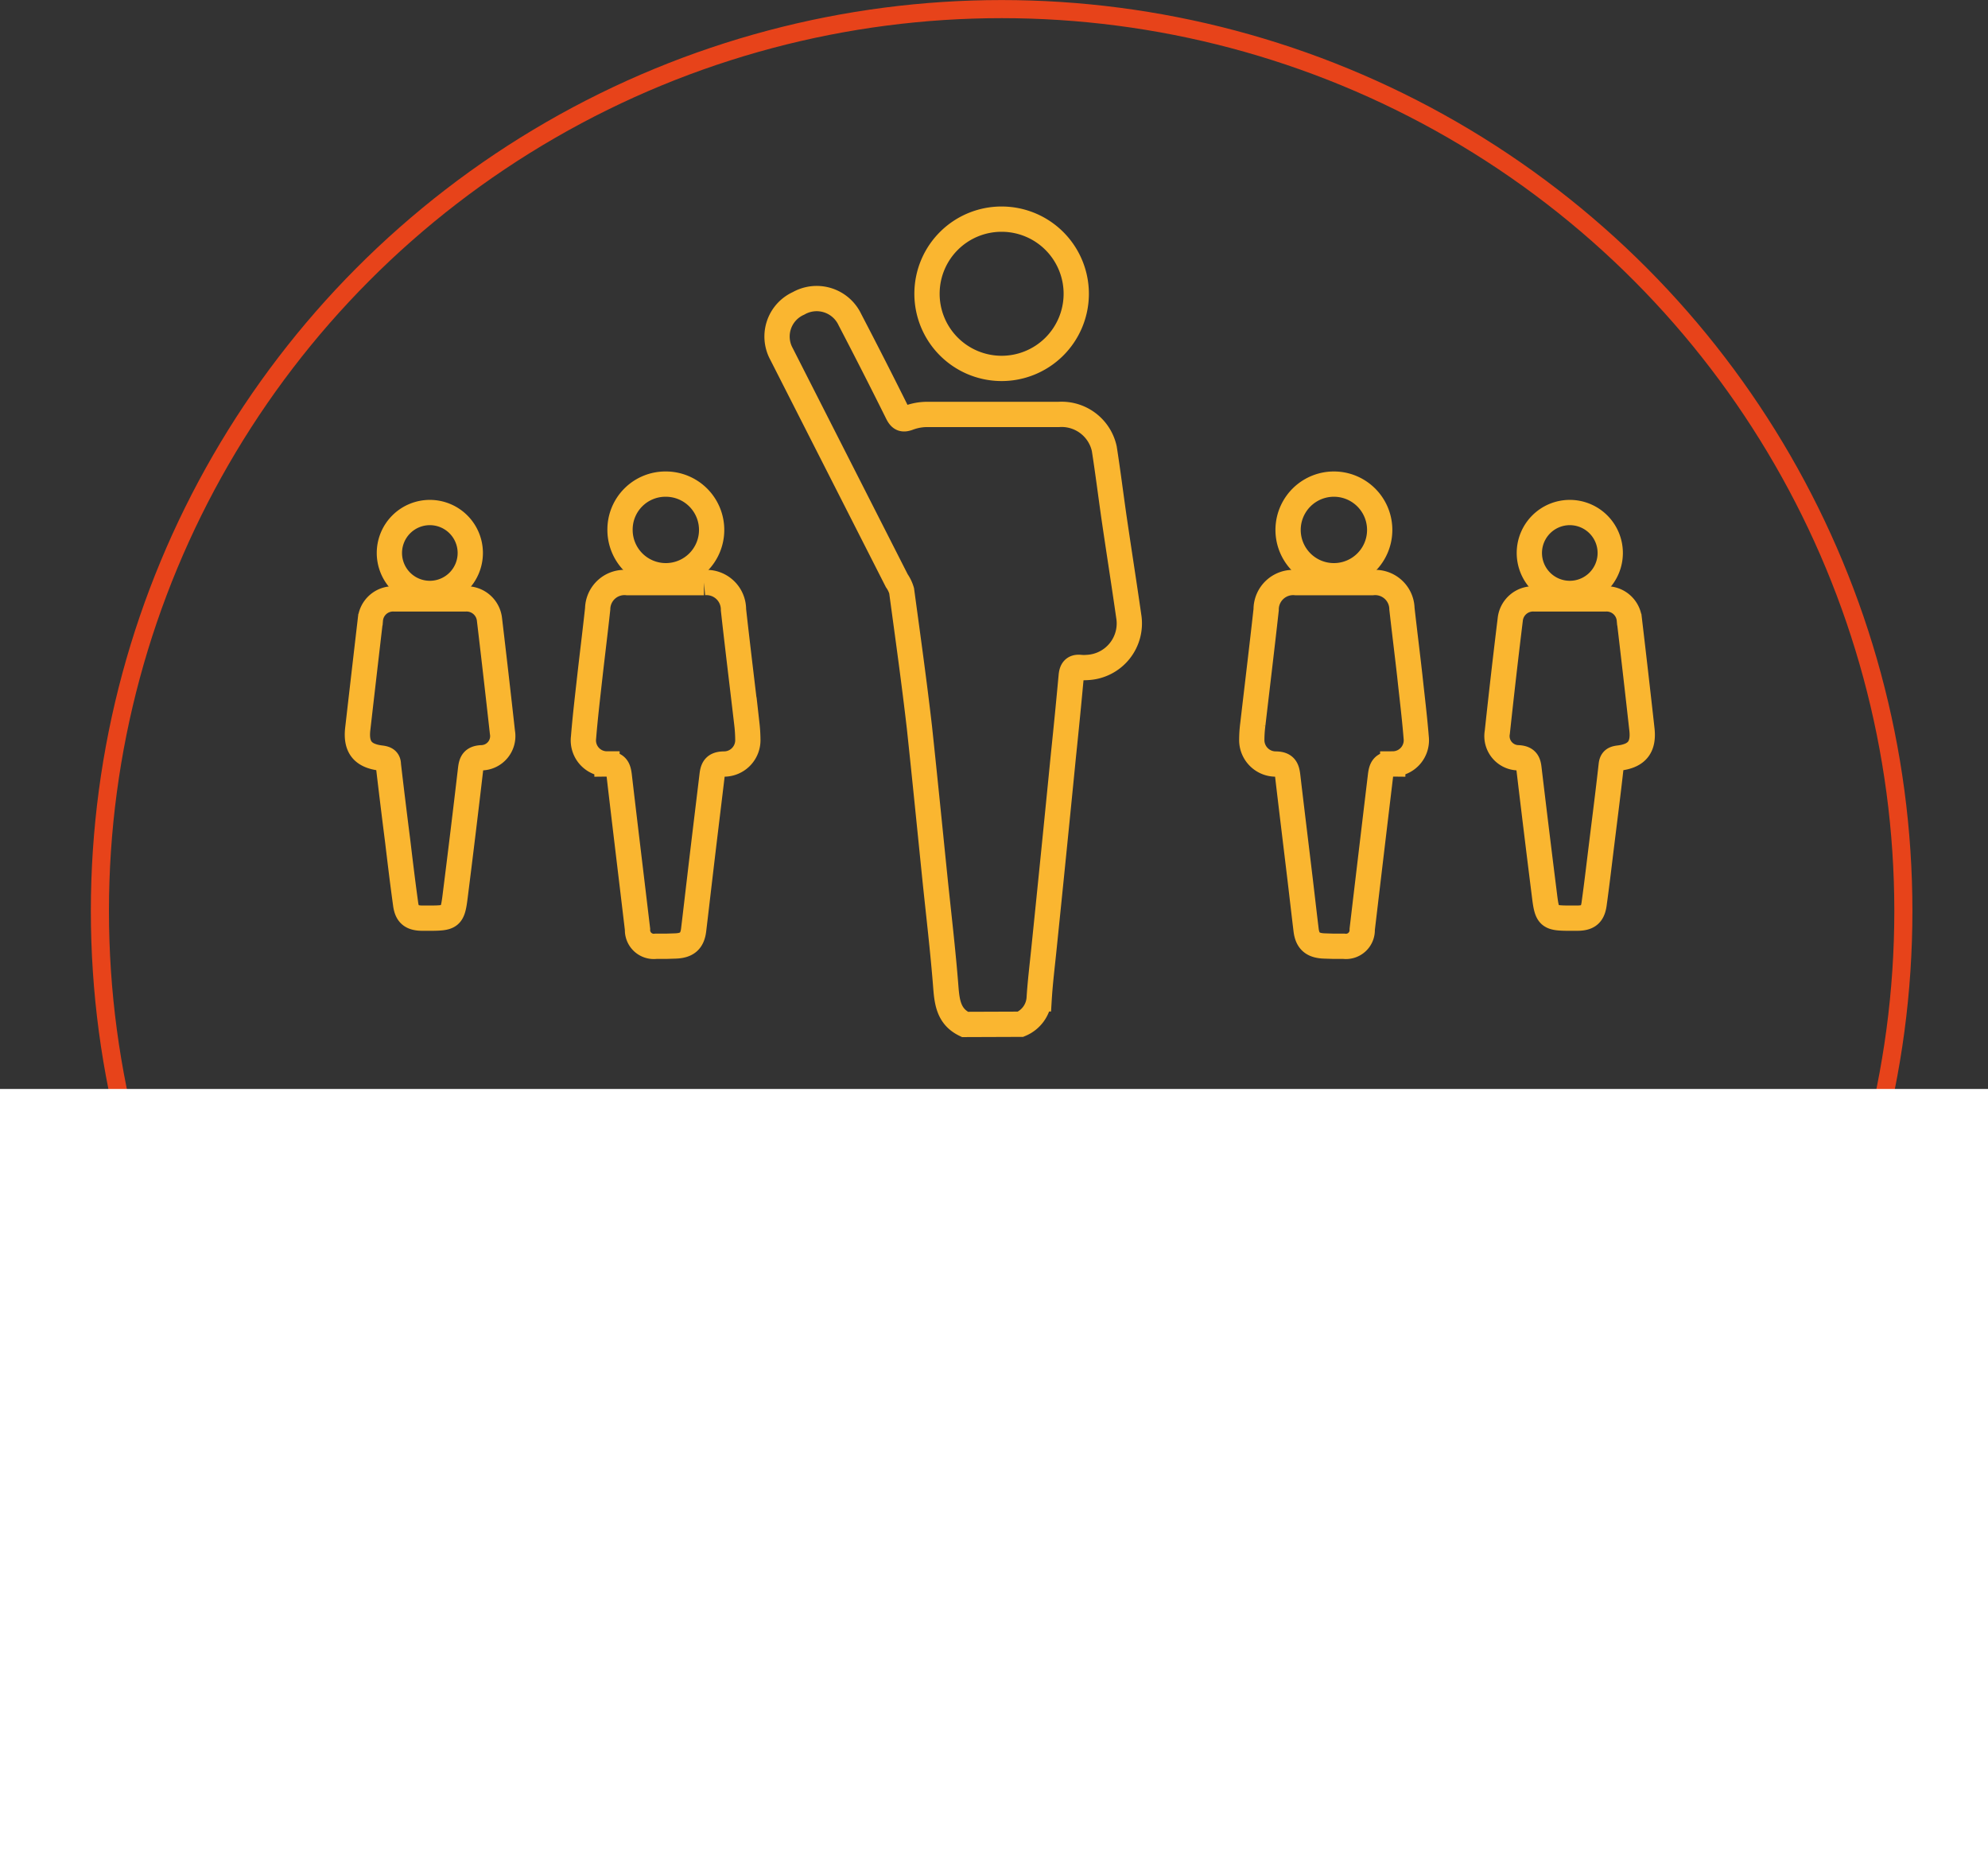
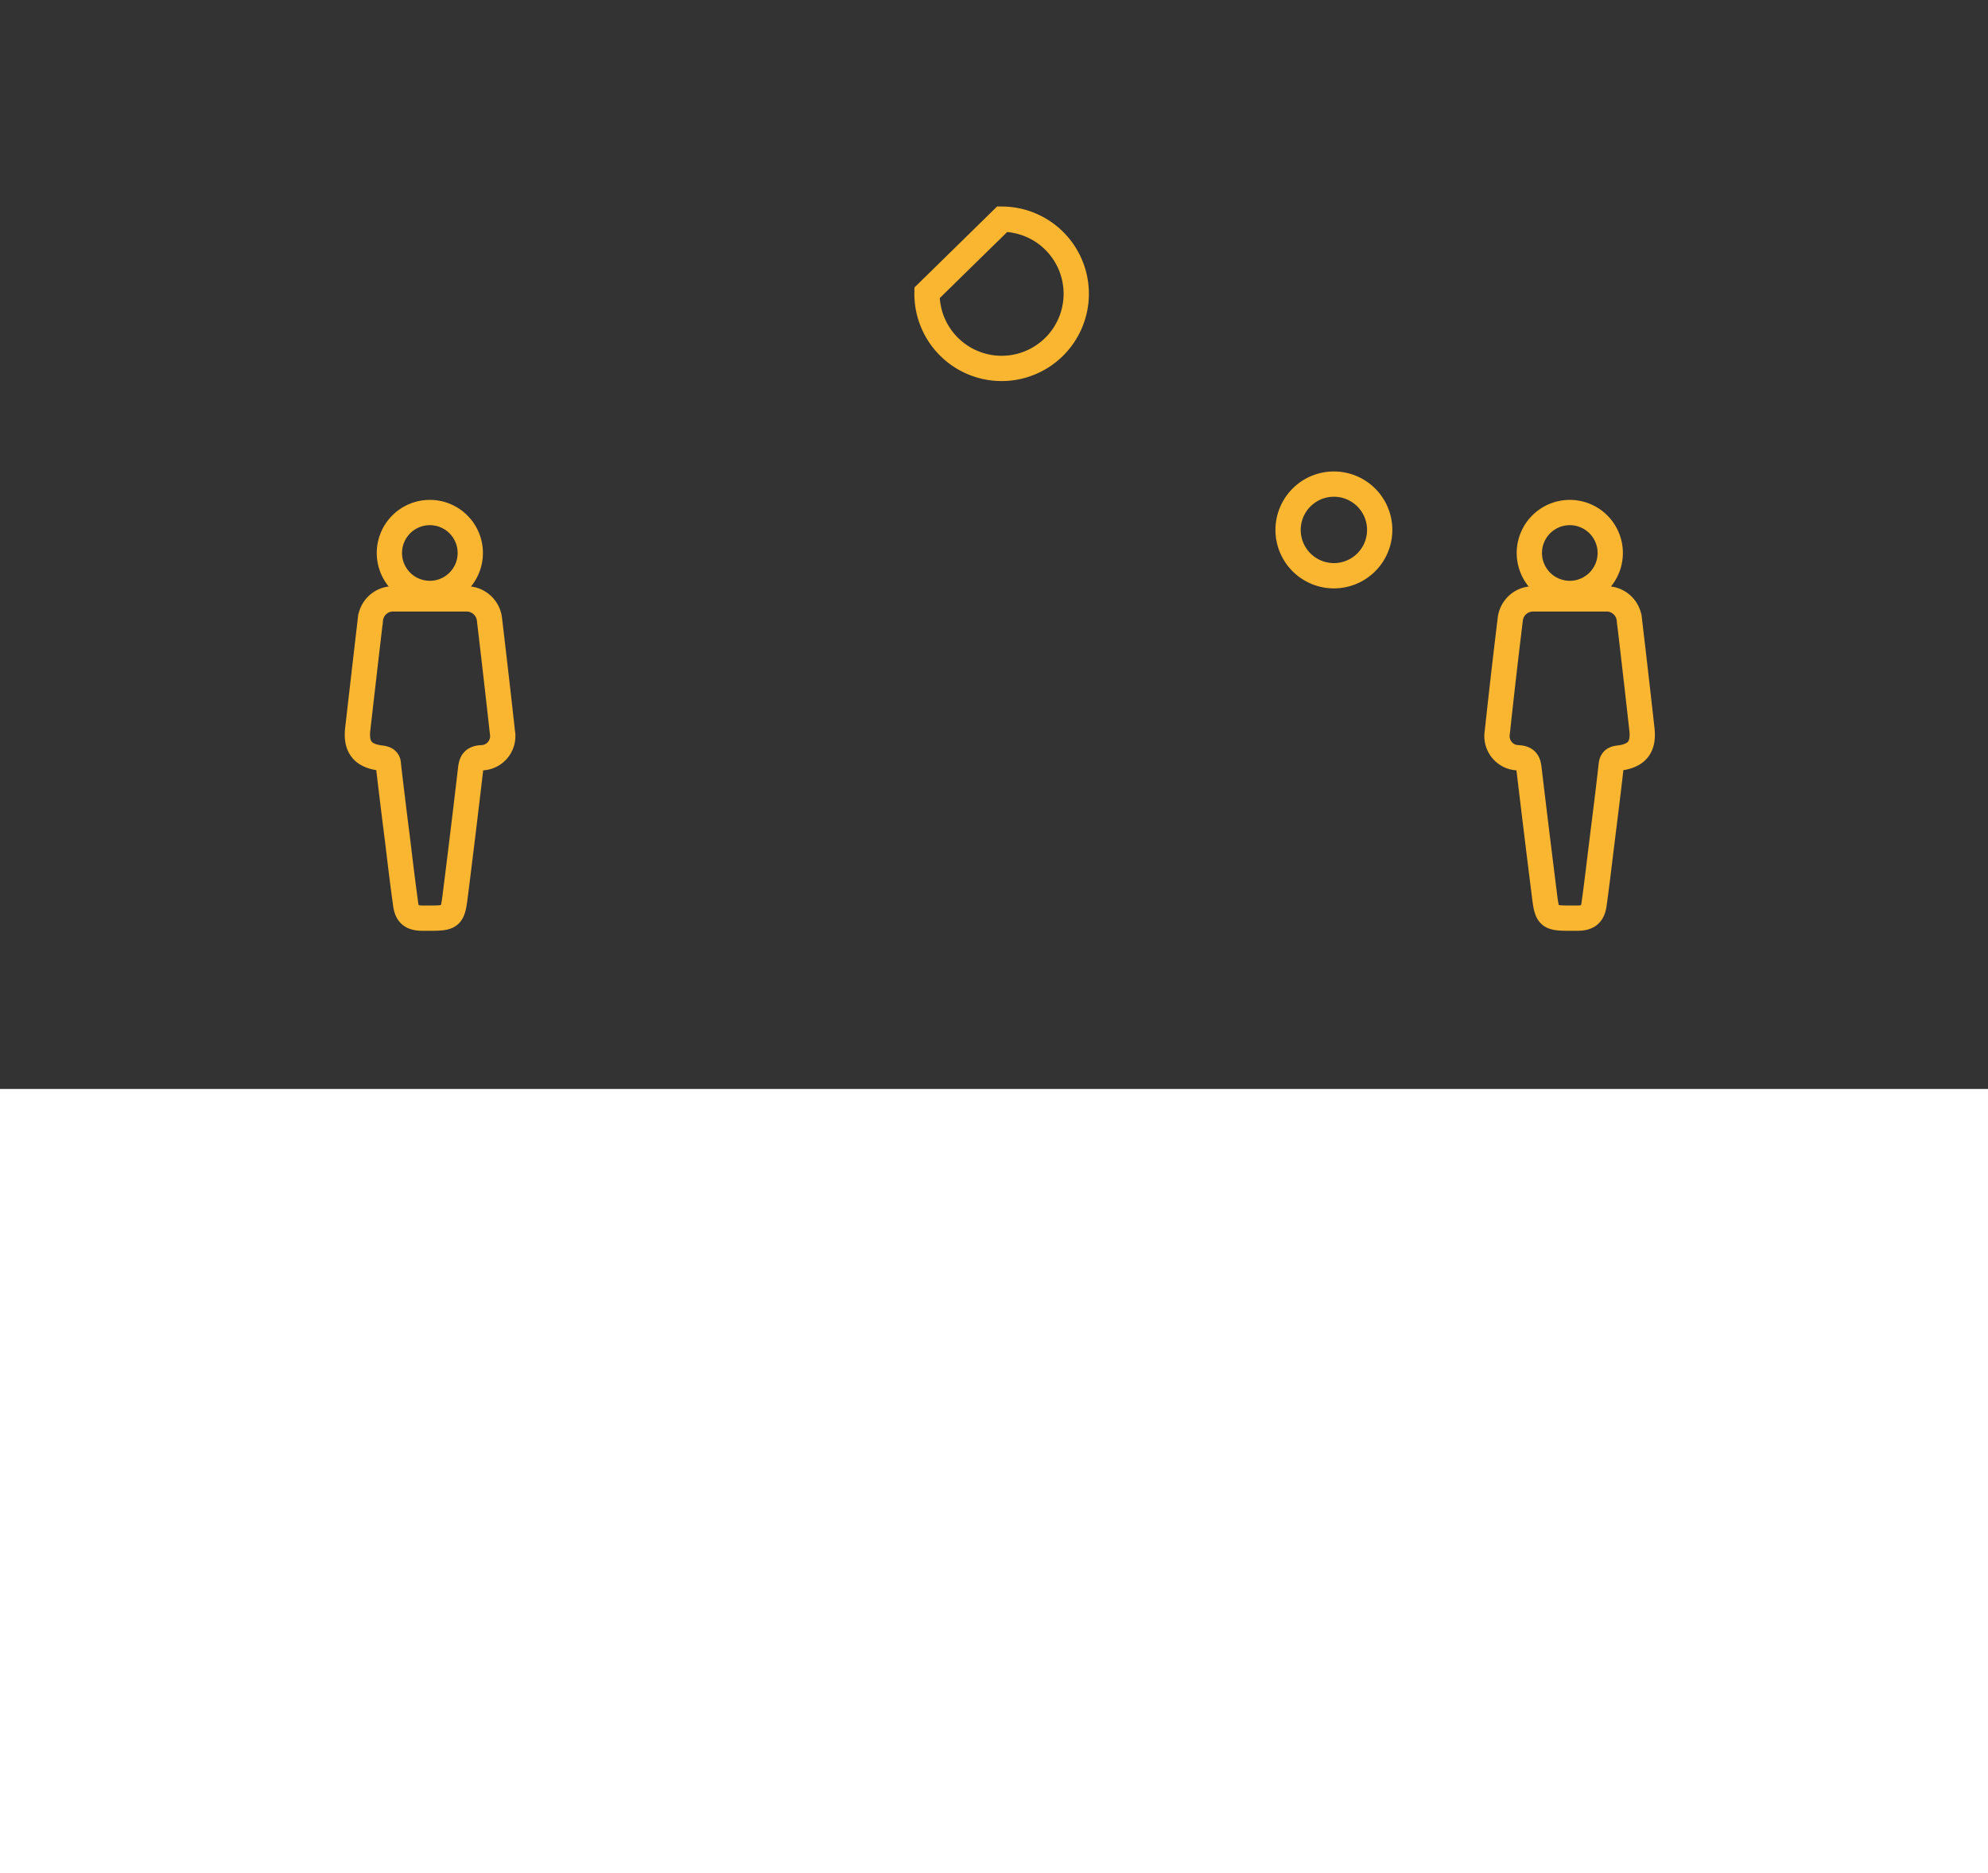
<svg xmlns="http://www.w3.org/2000/svg" id="Слой_1" data-name="Слой 1" viewBox="0 0 196.61 185.21">
  <rect x="0" y="0" width="196.61" height="185.21" fill="#333333" stroke="none" />
  <defs>
    <style>.cls-1,.cls-3,.cls-5{fill:none;}.cls-2{clip-path:url(#clip-path);}.cls-3{stroke:#e7431a;stroke-width:1.79px;}.cls-4{fill:#fff;}.cls-5{stroke:#fab630;stroke-miterlimit:10;stroke-width:2.5px;}</style>
    <clipPath id="clip-path" transform="translate(-861.88 -407.85)">
      <rect class="cls-1" x="861.88" y="407.85" width="196.61" height="185.21" />
    </clipPath>
  </defs>
  <title>1</title>
  <g class="cls-2">
-     <circle class="cls-3" cx="99.06" cy="90.08" r="89.18" />
-   </g>
+     </g>
  <rect class="cls-4" y="107.68" width="196.61" height="77.53" />
  <g class="cls-2">
-     <path class="cls-5" d="M961,429.52a7.38,7.38,0,1,1-7.44,7.29A7.37,7.37,0,0,1,961,429.52Z" transform="translate(-861.88 -407.85)" />
-     <path class="cls-5" d="M957.31,509.15c-1.58-.76-1.77-2.15-1.89-3.7-.28-3.6-.71-7.19-1.08-10.78-.51-5-1-9.93-1.53-14.89-.52-4.51-1.15-9-1.76-13.51a3.42,3.42,0,0,0-.48-1q-5.7-11.21-11.4-22.42a3.59,3.59,0,0,1,1.68-5,3.63,3.63,0,0,1,5.08,1.6q2.4,4.6,4.71,9.25c.29.58.54.68,1.14.45a5.27,5.27,0,0,1,1.76-.32q6.53,0,13.06,0a4.32,4.32,0,0,1,4.49,3.38c.35,2.23.63,4.47.95,6.71.48,3.29,1,6.58,1.47,9.86a4.36,4.36,0,0,1-4.08,5.07,4.09,4.09,0,0,1-.7,0c-.67-.08-.86.28-.91.86q-.36,3.92-.77,7.84-.94,9.53-1.92,19.07c-.17,1.68-.38,3.36-.48,5a3,3,0,0,1-1.84,2.51Z" transform="translate(-861.88 -407.85)" />
-     <path class="cls-5" d="M927.74,501.42h-1a1.61,1.61,0,0,1-1.81-1.67c-.6-5.07-1.22-10.14-1.81-15.21-.09-.73-.26-1.16-1.21-1.15a2.33,2.33,0,0,1-2.32-2.61c.16-2,.4-4,.63-6.07.25-2.22.53-4.44.77-6.67a2.65,2.65,0,0,1,2.92-2.58q3.79,0,7.59,0a2.67,2.67,0,0,1,2.92,2.68c.42,3.79.89,7.57,1.33,11.36a14.3,14.3,0,0,1,.09,1.46,2.36,2.36,0,0,1-2.33,2.44c-.95,0-1.13.42-1.21,1.15-.41,3.41-.83,6.83-1.23,10.25-.2,1.68-.39,3.36-.59,5-.13,1.09-.65,1.55-1.8,1.59Z" transform="translate(-861.88 -407.85)" />
+     <path class="cls-5" d="M961,429.52a7.38,7.38,0,1,1-7.44,7.29Z" transform="translate(-861.88 -407.85)" />
    <path class="cls-5" d="M904.39,498.64h-.71c-1.07,0-1.54-.35-1.68-1.37-.29-2.08-.54-4.17-.79-6.26q-.48-3.76-.92-7.53c0-.49-.27-.61-.72-.67-1.81-.21-2.51-1.09-2.31-2.87q.62-5.4,1.25-10.81a2.25,2.25,0,0,1,2.32-2.06q3.55,0,7.11,0a2.28,2.28,0,0,1,2.35,2.05q.66,5.56,1.28,11.15a2.14,2.14,0,0,1-2.07,2.51c-.85.05-1,.45-1.08,1.13-.49,4.2-1,8.39-1.53,12.59C906.64,498.51,906.47,498.64,904.39,498.64Z" transform="translate(-861.88 -407.85)" />
-     <path class="cls-5" d="M927.73,455.72a4.53,4.53,0,1,1-4.53,4.53A4.49,4.49,0,0,1,927.73,455.72Z" transform="translate(-861.88 -407.85)" />
    <path class="cls-5" d="M908.39,462.53a4,4,0,1,1-4-4A4,4,0,0,1,908.39,462.53Z" transform="translate(-861.88 -407.85)" />
-     <path class="cls-5" d="M993.79,501.42h1a1.61,1.61,0,0,0,1.81-1.67q.9-7.61,1.81-15.21c.09-.73.26-1.16,1.21-1.15a2.34,2.34,0,0,0,2.32-2.61c-.16-2-.41-4-.63-6.07-.25-2.22-.53-4.44-.78-6.67a2.65,2.65,0,0,0-2.91-2.58c-2.53,0-5.07,0-7.6,0a2.67,2.67,0,0,0-2.92,2.68c-.42,3.79-.88,7.57-1.32,11.36a11.94,11.94,0,0,0-.1,1.46,2.37,2.37,0,0,0,2.33,2.44c.95,0,1.13.42,1.22,1.15.4,3.41.82,6.83,1.23,10.25.2,1.68.39,3.36.59,5,.13,1.09.65,1.55,1.8,1.59Z" transform="translate(-861.88 -407.85)" />
    <path class="cls-5" d="M1017.13,498.64h.72c1.07,0,1.53-.35,1.68-1.37.29-2.08.53-4.17.79-6.26.31-2.51.63-5,.91-7.53.06-.49.28-.61.73-.67,1.81-.21,2.51-1.09,2.3-2.87q-.6-5.4-1.24-10.81a2.26,2.26,0,0,0-2.33-2.06q-3.56,0-7.11,0a2.27,2.27,0,0,0-2.34,2.05q-.68,5.56-1.28,11.15a2.14,2.14,0,0,0,2.07,2.51c.85.05,1,.45,1.07,1.13q.75,6.3,1.54,12.59C1014.89,498.51,1015.06,498.64,1017.13,498.64Z" transform="translate(-861.88 -407.85)" />
    <path class="cls-5" d="M993.8,455.72a4.53,4.53,0,1,0,0,9.06,4.53,4.53,0,1,0,0-9.06Z" transform="translate(-861.88 -407.85)" />
    <path class="cls-5" d="M1013.13,462.53a4,4,0,1,0,4-4A4,4,0,0,0,1013.13,462.53Z" transform="translate(-861.88 -407.85)" />
  </g>
</svg>